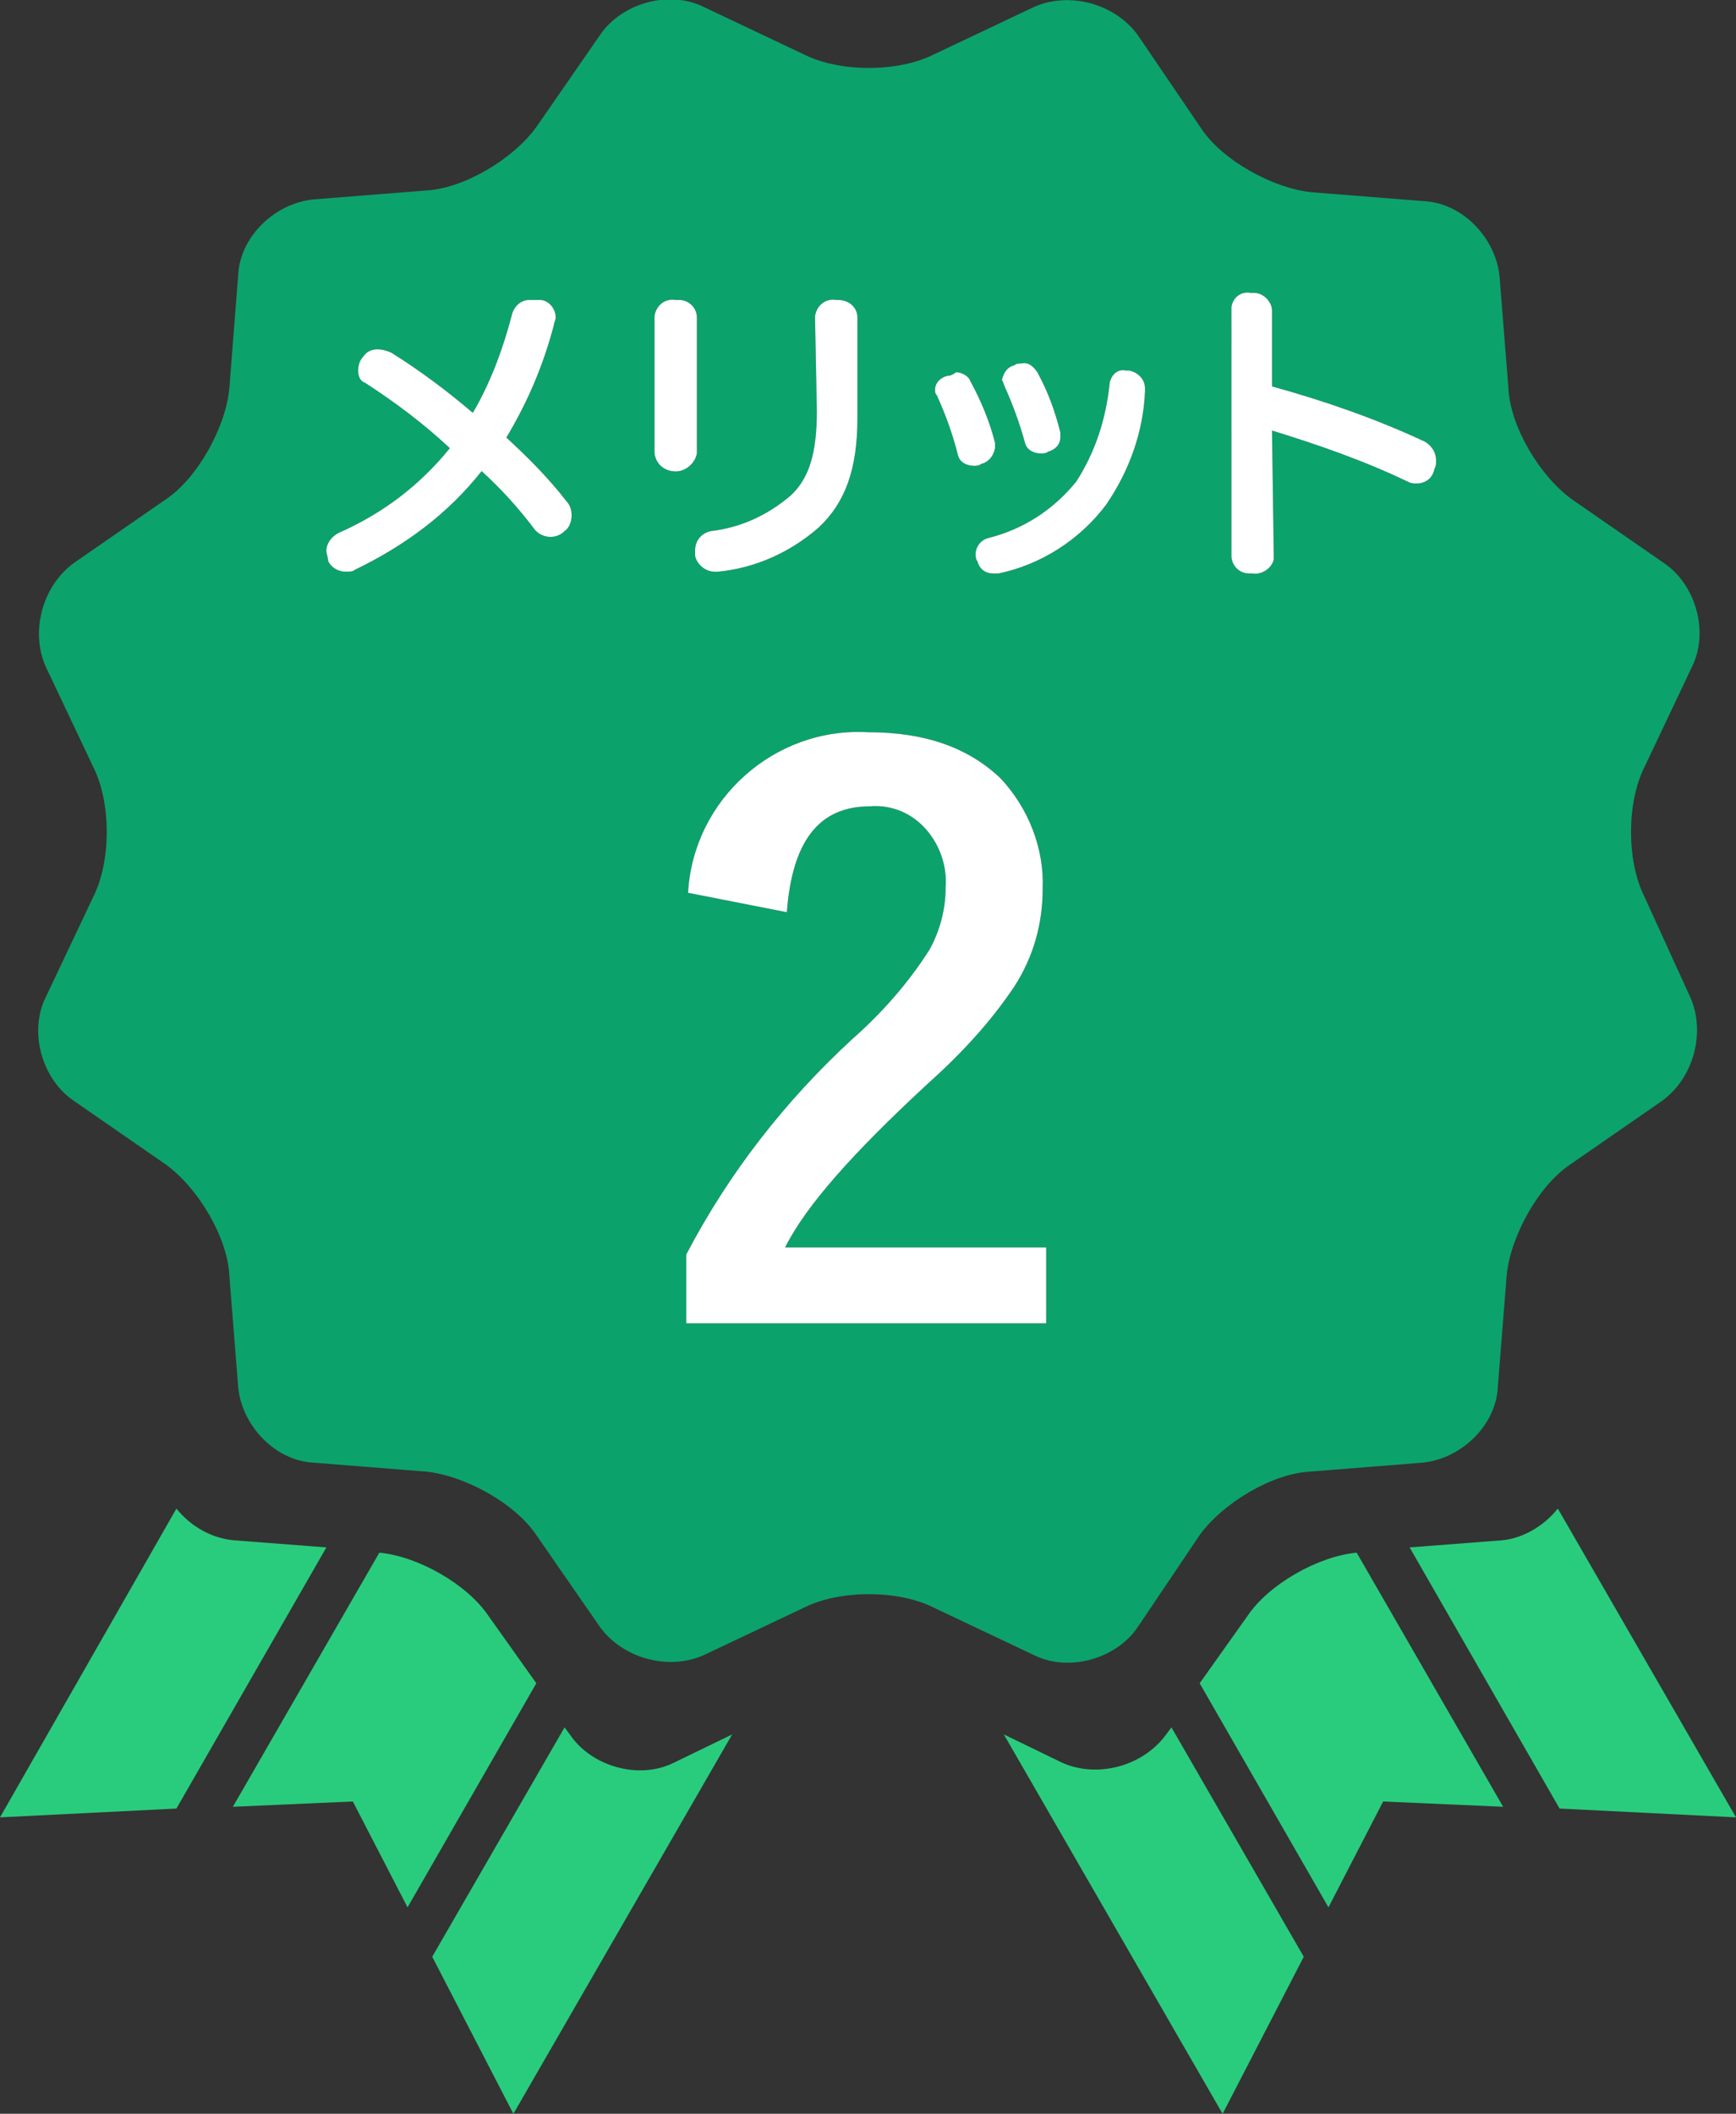
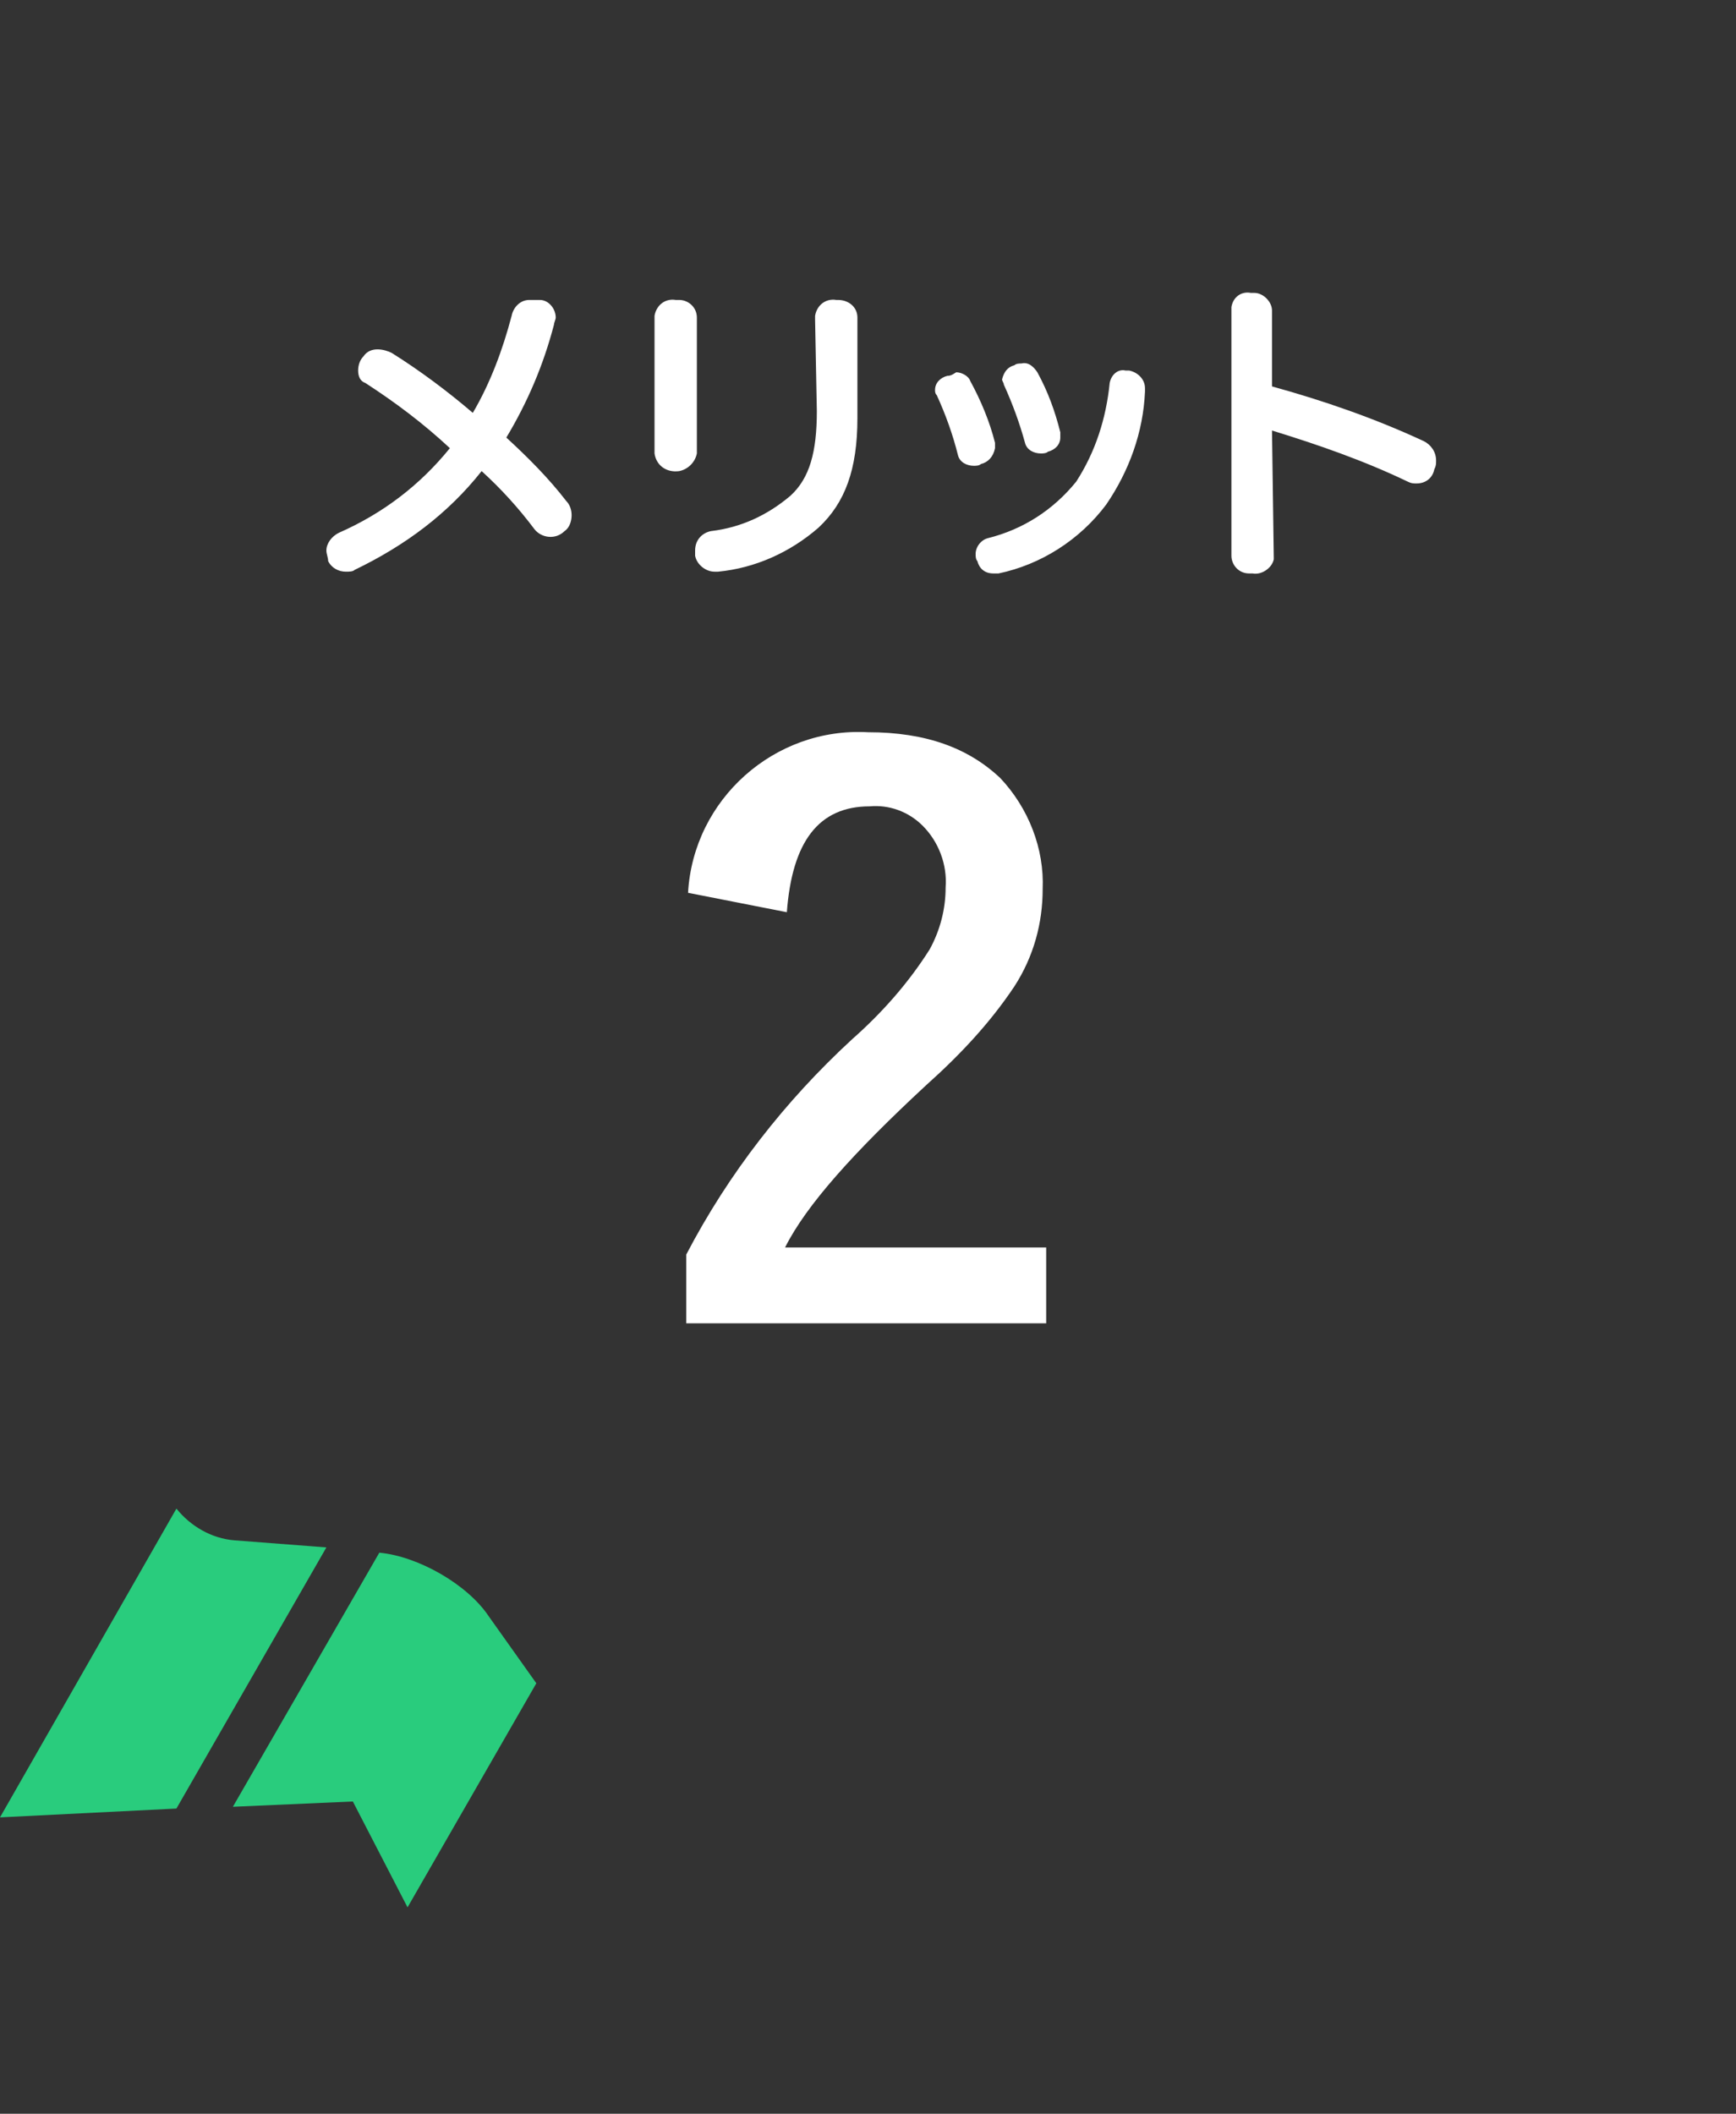
<svg xmlns="http://www.w3.org/2000/svg" version="1.1" id="レイヤー_1" x="0px" y="0px" viewBox="0 0 98.4 119.8" style="enable-background:new 0 0 98.4 119.8;" xml:space="preserve">
  <rect x="0" y="0" width="98.4" height="119.8" fill="#333333" stroke="none" />
  <style type="text/css">
	.st0{fill:#29CC7D;}
	.st1{fill:#0CA26C;}
	.st2{fill:#FFFFFF;}
</style>
  <path class="st0" d="M13.3,87.3c-1.3-0.1-2.5-0.8-3.3-1.8L0,103l10-0.5l8.5-14.8L13.3,87.3z" />
-   <path class="st0" d="M38.2,99.9c-2,1-4.7,0.2-5.9-1.6L32,97.9l-7.5,13l4.6,8.9l12.4-21.5L38.2,99.9z" />
  <path class="st0" d="M27.7,91.6c-1.2-1.8-4-3.4-6.2-3.6l-8.3,14.4l6.8-0.3l3.1,6l7.3-12.7L27.7,91.6z" />
-   <path class="st0" d="M66.1,98.3c-1.3,1.8-3.9,2.5-5.9,1.6l-3.3-1.6l12.4,21.5l4.6-8.9l-7.5-13L66.1,98.3z" />
-   <path class="st0" d="M70.7,91.6L68,95.4l7.3,12.7l3.1-6l6.8,0.3L76.9,88C74.7,88.2,71.9,89.8,70.7,91.6z" />
-   <path class="st0" d="M85.1,87.3l-5.2,0.4l8.5,14.8l10,0.5L88.3,85.5C87.5,86.5,86.3,87.2,85.1,87.3z" />
-   <path class="st1" d="M93.2,50.8c-1-2-1-5.3,0-7.3l2.7-5.7c1-2,0.2-4.7-1.6-5.9l-5.2-3.6c-1.8-1.3-3.5-4.1-3.6-6.3L85,15.7  c-0.2-2.2-2.1-4.2-4.3-4.3l-6.3-0.5c-2.2-0.2-5.1-1.8-6.3-3.6L64.5,2c-1.3-1.8-3.9-2.5-5.9-1.6l-5.7,2.7c-2,1-5.3,1-7.3,0l-5.7-2.7  c-2-1-4.7-0.2-5.9,1.6l-3.6,5.2c-1.3,1.8-4.1,3.5-6.3,3.6l-6.3,0.5c-2.2,0.2-4.2,2.1-4.3,4.3L13,22c-0.2,2.2-1.8,5.1-3.6,6.3  l-5.2,3.6c-1.8,1.3-2.5,3.9-1.6,5.9l2.7,5.7c1,2,1,5.3,0,7.3l-2.7,5.7c-1,2-0.2,4.7,1.6,5.9L9.4,66c1.8,1.3,3.5,4.1,3.6,6.3l0.5,6.3  c0.2,2.2,2.1,4.2,4.3,4.3l6.3,0.5c2.2,0.2,5.1,1.8,6.3,3.6l3.6,5.2c1.3,1.8,3.9,2.5,5.9,1.6l5.7-2.7c2-1,5.3-1,7.3,0l5.7,2.7  c2,1,4.7,0.2,5.9-1.6L68,87c1.3-1.8,4.1-3.5,6.3-3.6l6.3-0.5c2.2-0.2,4.2-2.1,4.3-4.3l0.5-6.3c0.2-2.2,1.8-5.1,3.6-6.3l5.2-3.6  c1.8-1.3,2.5-3.9,1.6-5.9L93.2,50.8z M32,30.1c-0.5,0.5-1.3,0.4-1.7-0.1c-0.9-1.2-1.9-2.3-3-3.3c-1.9,2.4-4.3,4.2-7.2,5.6  c-0.1,0.1-0.3,0.1-0.5,0.1c-0.4,0-0.8-0.2-1-0.6c0-0.2-0.1-0.4-0.1-0.6c0-0.4,0.3-0.8,0.7-1c2.5-1.1,4.6-2.7,6.3-4.8  c-1.5-1.4-3.1-2.6-4.8-3.7c-0.3-0.1-0.4-0.4-0.4-0.7s0.1-0.6,0.3-0.8c0.2-0.3,0.5-0.4,0.8-0.4c0.3,0,0.6,0.1,0.8,0.2  c1.6,1,3.2,2.2,4.6,3.4c1-1.7,1.7-3.6,2.2-5.5c0.1-0.5,0.5-0.9,1-0.9c0.2,0,0.3,0,0.6,0c0.5,0,0.9,0.5,0.9,1c0,0.1-0.1,0.3-0.1,0.4  c-0.6,2.3-1.5,4.4-2.7,6.4c1.2,1.1,2.4,2.3,3.4,3.6c0.2,0.2,0.3,0.5,0.3,0.8C32.4,29.5,32.3,29.9,32,30.1z M57.5,20.7  c0.1-0.1,0.3-0.1,0.4-0.1c0.4-0.1,0.7,0.2,0.9,0.5c0.6,1.1,1,2.2,1.3,3.4c0,0.1,0,0.2,0,0.3c0,0.4-0.3,0.7-0.7,0.8  c-0.1,0.1-0.3,0.1-0.4,0.1c-0.4,0-0.8-0.2-0.9-0.6c-0.3-1.1-0.7-2.2-1.2-3.3c0-0.1-0.1-0.2-0.1-0.3C56.9,21.1,57.1,20.8,57.5,20.7z   M53.7,21.3c0.1,0,0.2,0,0.5-0.2c0.3,0,0.7,0.2,0.8,0.5c0.6,1.1,1.1,2.3,1.4,3.5c0,0.1,0,0.2,0,0.3c-0.1,0.5-0.4,0.8-0.8,0.9  c-0.1,0.1-0.3,0.1-0.4,0.1c-0.4,0-0.8-0.2-0.9-0.6c-0.3-1.2-0.7-2.3-1.2-3.4C53,22.3,53,22.2,53,22.1C53,21.7,53.3,21.4,53.7,21.3z   M40.3,30.1c1.7-0.2,3.2-0.9,4.5-2c1.1-1,1.5-2.5,1.5-4.8l-0.1-5.2c0-0.1,0-0.1,0-0.2c0.1-0.6,0.6-1,1.2-0.9h0.1  c0.6,0,1.1,0.4,1.1,1v5.7c0,2.9-0.7,4.8-2.2,6.2c-1.6,1.4-3.6,2.3-5.7,2.5c-0.1,0-0.1,0-0.2,0c-0.5,0-1-0.4-1.1-0.9  c0-0.1,0-0.2,0-0.3C39.4,30.6,39.8,30.2,40.3,30.1z M37.1,25.7V18v-0.1c0.1-0.6,0.6-1,1.2-0.9c0.1,0,0.1,0,0.2,0c0.5,0,1,0.4,1,1  v7.7c-0.1,0.5-0.5,0.9-1,1C37.8,26.8,37.2,26.4,37.1,25.7z M59.3,75H38.9v-3.9c2.4-4.6,5.6-8.7,9.4-12.2c1.7-1.5,3.2-3.2,4.4-5.1  c0.6-1.1,0.9-2.3,0.9-3.5c0.1-1.3-0.4-2.6-1.3-3.5c-0.8-0.8-1.9-1.2-3-1.1c-2.9,0-4.4,2-4.7,6L39,50.6c0.3-5.3,4.9-9.4,10.2-9.1  c3.3,0,5.7,0.9,7.5,2.6c1.6,1.7,2.5,4,2.4,6.3c0,1.9-0.5,3.8-1.6,5.5c-1.4,2.1-3.1,3.9-5,5.6c-4.1,3.8-6.8,6.8-8,9.2h14.8V75z   M64.9,22.2c-0.1,2.3-0.9,4.5-2.2,6.4c-1.5,2-3.7,3.4-6.1,3.9c-0.1,0-0.2,0-0.3,0c-0.5,0-0.8-0.3-0.9-0.7c-0.1-0.1-0.1-0.3-0.1-0.4  c0-0.4,0.3-0.8,0.7-0.9c2-0.5,3.7-1.6,5-3.2c1.1-1.7,1.7-3.6,1.9-5.6c0.1-0.5,0.5-0.8,0.9-0.7c0.1,0,0.1,0,0.2,0  c0.5,0.1,0.9,0.5,0.9,1V22.2z M81.3,26.6c-0.1,0.5-0.5,0.8-1,0.8c-0.2,0-0.3,0-0.5-0.1c-2.5-1.2-5.1-2.1-7.7-2.9l0.1,7.2v0.1  c-0.1,0.5-0.7,0.9-1.2,0.8c-0.1,0-0.1,0-0.2,0c-0.6,0-1-0.5-1-1V17.6c0-0.1,0-0.1,0-0.2c0.1-0.6,0.6-0.9,1.1-0.8c0.1,0,0.1,0,0.2,0  c0.5,0,1,0.5,1,1v4.3c2.9,0.8,5.8,1.8,8.6,3.1c0.4,0.2,0.7,0.6,0.7,1.1C81.4,26.3,81.4,26.4,81.3,26.6z" />
  <path id="メリット_3_" class="st2" d="M27.3,26.7c1.1,1,2.1,2.1,3,3.3c0.4,0.5,1.2,0.6,1.7,0.1c0.3-0.2,0.4-0.6,0.4-0.9  s-0.1-0.6-0.3-0.8c-1-1.3-2.2-2.5-3.4-3.6c1.2-2,2.1-4.1,2.7-6.4c0-0.1,0.1-0.3,0.1-0.4c0-0.5-0.4-1-0.9-1c-0.3,0-0.4,0-0.6,0  c-0.5,0-0.9,0.4-1,0.9c-0.5,1.9-1.2,3.8-2.2,5.5c-1.4-1.2-3-2.4-4.6-3.4c-0.2-0.1-0.5-0.2-0.8-0.2s-0.6,0.1-0.8,0.4  c-0.2,0.2-0.3,0.5-0.3,0.8s0.1,0.6,0.4,0.7c1.7,1.1,3.3,2.3,4.8,3.7c-1.7,2.1-3.8,3.7-6.3,4.8c-0.4,0.2-0.7,0.6-0.7,1  c0,0.2,0.1,0.4,0.1,0.6c0.2,0.4,0.6,0.6,1,0.6c0.2,0,0.4,0,0.5-0.1C23,30.9,25.4,29.1,27.3,26.7z M39.5,18c0-0.6-0.5-1-1-1  c-0.1,0-0.1,0-0.2,0c-0.6-0.1-1.1,0.3-1.2,0.9V18v7.7c0.1,0.7,0.7,1.1,1.4,1c0.5-0.1,0.9-0.5,1-1V18z M46.3,23.3  c0,2.3-0.4,3.8-1.5,4.8c-1.3,1.1-2.8,1.8-4.5,2c-0.5,0.1-0.9,0.5-0.9,1.1c0,0.1,0,0.2,0,0.3c0.1,0.5,0.6,0.9,1.1,0.9  c0.1,0,0.1,0,0.2,0c2.1-0.2,4.1-1.1,5.7-2.5c1.5-1.4,2.2-3.3,2.2-6.2V18c0-0.6-0.5-1-1.1-1h-0.1c-0.6-0.1-1.1,0.3-1.2,0.9  c0,0.1,0,0.1,0,0.2L46.3,23.3L46.3,23.3z M53.7,21.3c-0.4,0.1-0.7,0.4-0.7,0.8c0,0.1,0,0.2,0.1,0.3c0.5,1.1,0.9,2.2,1.2,3.4  c0.1,0.4,0.5,0.6,0.9,0.6c0.1,0,0.3,0,0.4-0.1c0.4-0.1,0.7-0.4,0.8-0.9c0-0.1,0-0.2,0-0.3c-0.3-1.2-0.8-2.4-1.4-3.5  c-0.1-0.3-0.5-0.5-0.8-0.5C53.9,21.3,53.8,21.3,53.7,21.3z M56.9,21.8c0.5,1.1,0.9,2.2,1.2,3.3c0.1,0.4,0.5,0.6,0.9,0.6  c0.1,0,0.3,0,0.4-0.1c0.4-0.1,0.7-0.4,0.7-0.8c0-0.1,0-0.2,0-0.3c-0.3-1.2-0.7-2.3-1.3-3.4c-0.2-0.3-0.5-0.6-0.9-0.5  c-0.1,0-0.3,0-0.4,0.1c-0.4,0.1-0.6,0.4-0.7,0.8C56.8,21.6,56.9,21.7,56.9,21.8z M64,21c-0.1,0-0.1,0-0.2,0  c-0.4-0.1-0.8,0.2-0.9,0.7l0,0c-0.2,2-0.8,3.9-1.9,5.6c-1.3,1.6-3,2.7-5,3.2c-0.4,0.1-0.7,0.5-0.7,0.9c0,0.1,0,0.3,0.1,0.4  c0.1,0.4,0.4,0.7,0.9,0.7c0.1,0,0.2,0,0.3,0c2.4-0.5,4.6-1.9,6.1-3.9c1.3-1.9,2.1-4.1,2.2-6.4V22C64.9,21.5,64.5,21.1,64,21L64,21z   M72.1,24.4c2.6,0.8,5.2,1.7,7.7,2.9c0.2,0.1,0.3,0.1,0.5,0.1c0.5,0,0.9-0.3,1-0.8c0.1-0.2,0.1-0.3,0.1-0.5c0-0.5-0.3-0.9-0.7-1.1  c-2.8-1.3-5.7-2.3-8.6-3.1v-4.3c0-0.5-0.5-1-1-1c-0.1,0-0.1,0-0.2,0c-0.5-0.1-1,0.2-1.1,0.8c0,0.1,0,0.1,0,0.2v13.9c0,0.5,0.4,1,1,1  c0.1,0,0.1,0,0.2,0c0.5,0.1,1.1-0.3,1.2-0.8v-0.1L72.1,24.4L72.1,24.4z" />
  <path id="_2_3_" class="st2" d="M44.6,51.7c0.3-4,1.8-6,4.7-6c1.1-0.1,2.2,0.3,3,1.1c0.9,0.9,1.4,2.2,1.3,3.5c0,1.2-0.3,2.4-0.9,3.5  c-1.2,1.9-2.7,3.6-4.4,5.1c-3.8,3.5-7,7.6-9.4,12.2V75h20.4v-4.3H44.5c1.2-2.4,3.9-5.4,8-9.2c1.9-1.7,3.6-3.5,5-5.6  c1.1-1.7,1.6-3.6,1.6-5.5c0.1-2.3-0.8-4.6-2.4-6.3c-1.8-1.7-4.2-2.6-7.5-2.6c-5.3-0.3-9.9,3.8-10.2,9.1L44.6,51.7z" />
</svg>